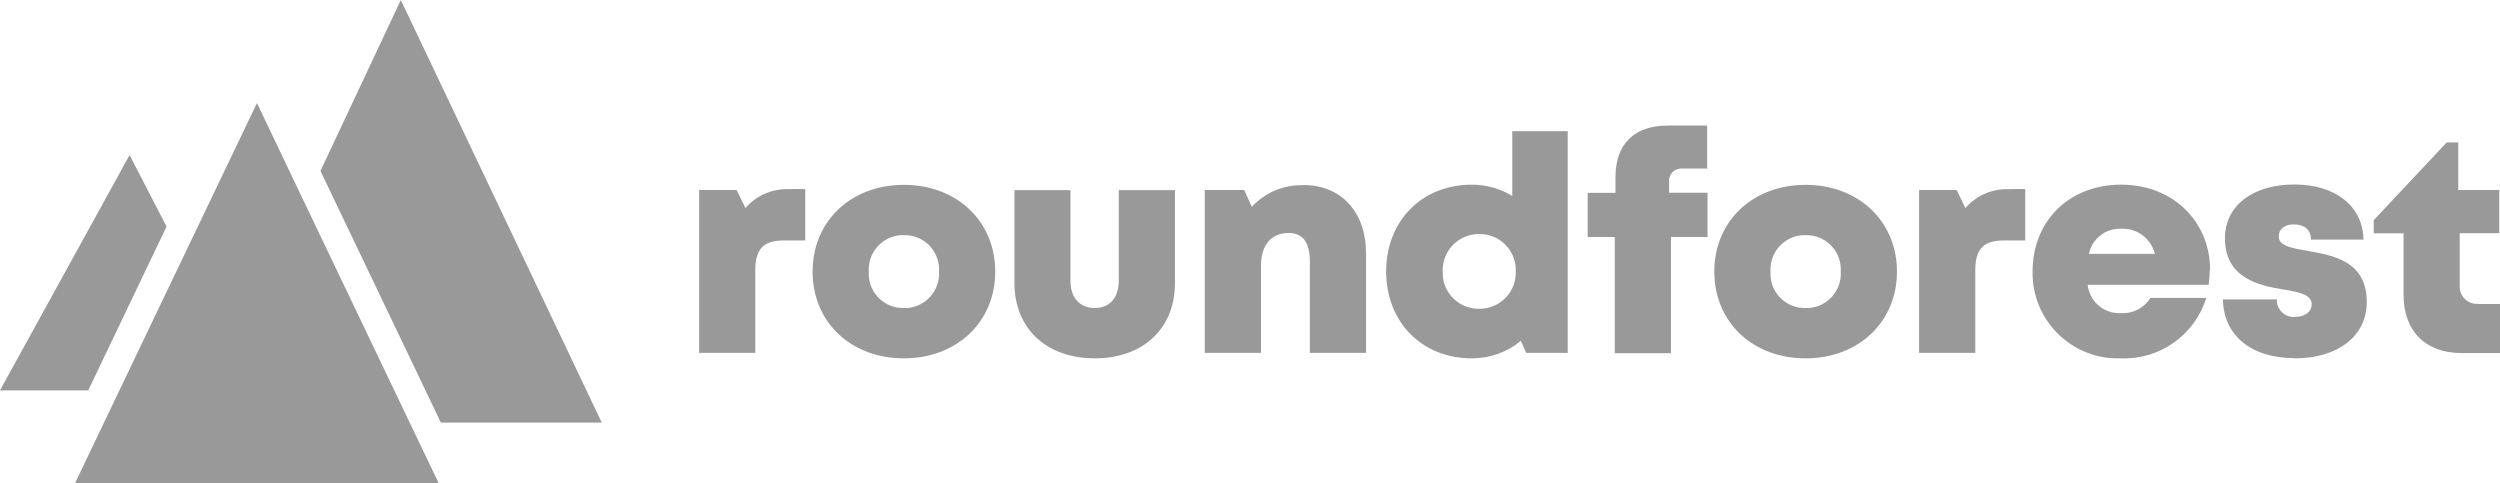
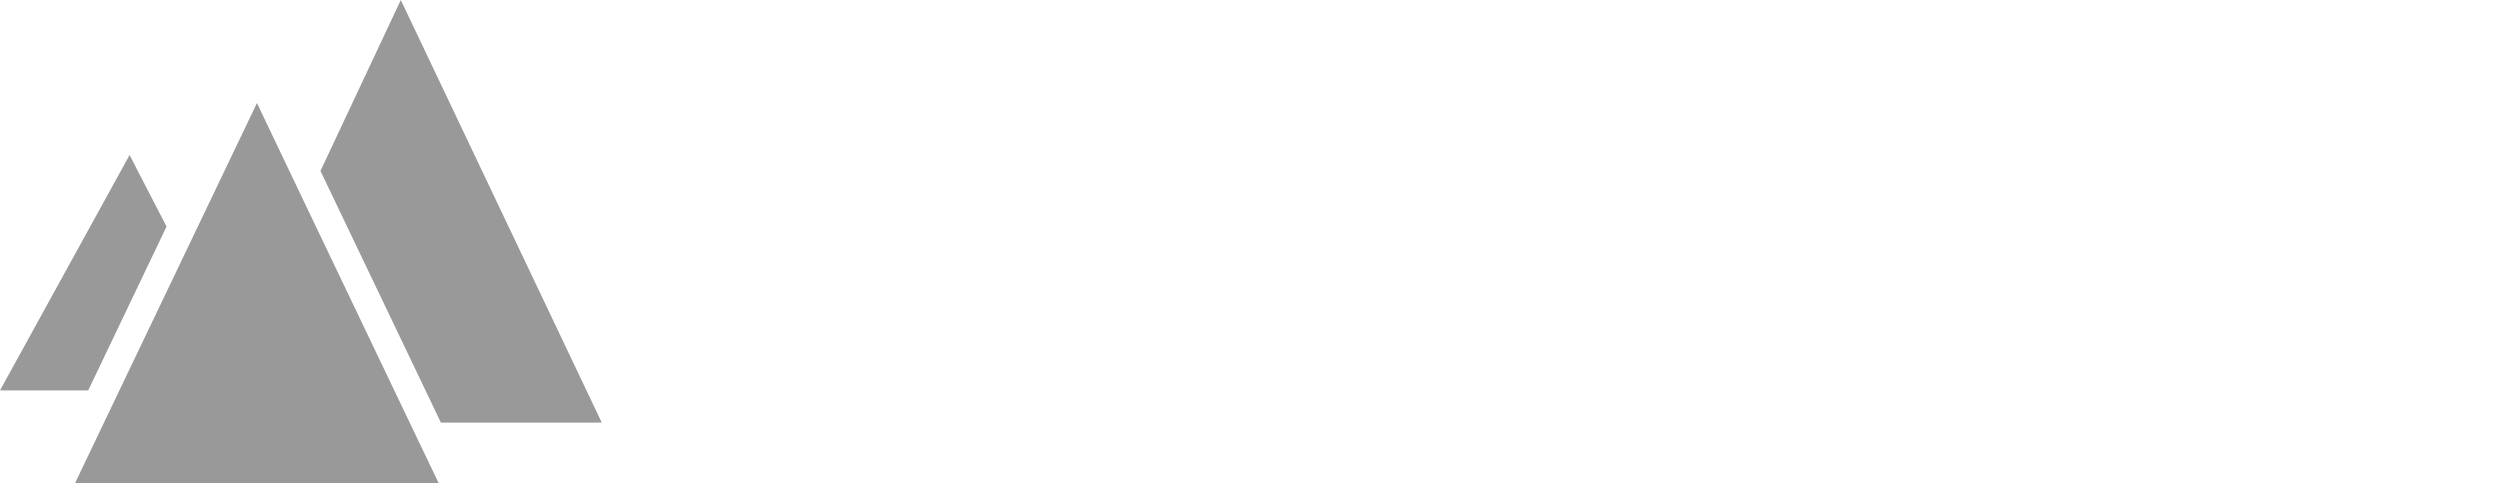
<svg xmlns="http://www.w3.org/2000/svg" id="uuid-92a221c3-ae8f-4f93-89ed-2d87a0ee4979" data-name="uuid-452c9df9-2cdc-4f3d-975f-7dc70db5874a" viewBox="0 0 136.6 26.39">
  <defs>
    <style>      .uuid-b240e092-671b-4982-ae25-38ac4e5a16ee {        fill: #999;      }    </style>
  </defs>
-   <path class="uuid-b240e092-671b-4982-ae25-38ac4e5a16ee" d="M43.18,10.34c-.93-.06-1.84.32-2.45,1.03l-.48-.99h-2.05v8.9h3.07v-4.53c0-1.14.45-1.61,1.54-1.61h1.19v-2.81h-.81ZM49.39,19.58c2.89,0,4.99-1.99,4.99-4.74s-2.1-4.74-4.99-4.74-4.99,1.98-4.99,4.74,2.09,4.74,4.99,4.74M49.39,16.83c-1.03.03-1.9-.79-1.92-1.82,0-.06,0-.11,0-.17-.06-1.03.72-1.92,1.75-1.99.05,0,.11,0,.17,0,1.04-.03,1.9.8,1.92,1.83,0,.05,0,.1,0,.16.06,1.03-.72,1.92-1.75,1.99-.05,0-.11,0-.17,0h0ZM59.82,19.58c2.63,0,4.38-1.62,4.38-4.11v-5.08h-3.07v4.95c0,.93-.5,1.49-1.31,1.49s-1.33-.55-1.33-1.49v-4.95h-3.06v5.08c0,2.49,1.76,4.11,4.39,4.11h0ZM71.2,10.12c-1.06-.03-2.08.4-2.8,1.18l-.42-.92h-2.15v8.9h3.07v-4.75c0-1.13.55-1.8,1.51-1.8.77,0,1.16.51,1.16,1.55v5h3.07v-5.43c0-2.27-1.36-3.74-3.42-3.74M82.63,7.17v3.54c-.66-.41-1.43-.62-2.21-.62-2.73,0-4.68,1.98-4.68,4.74s1.94,4.75,4.68,4.75c.98,0,1.93-.33,2.68-.96l.29.66h2.27V7.17h-3.03ZM80.82,16.87c-1.08.02-1.98-.85-1.99-1.93,0-.04,0-.07,0-.11-.04-1.08.8-1.99,1.89-2.04.04,0,.07,0,.11,0,1.08-.02,1.98.85,1.99,1.93,0,.04,0,.07,0,.11.04,1.08-.8,1.99-1.89,2.04-.04,0-.07,0-.11,0M93.3,10.53h-2.1v-.6c-.03-.37.24-.69.6-.72.04,0,.08,0,.13,0h1.35v-2.35h-2.14c-1.89,0-2.87,1.04-2.87,2.83v.85h-1.52v2.41h1.48v6.35h3.07v-6.35h2v-2.41ZM98.66,19.58c2.89,0,4.99-1.99,4.99-4.74s-2.1-4.74-4.99-4.74-4.99,1.98-4.99,4.74,2.09,4.74,4.99,4.74M98.66,16.83c-1.03.03-1.9-.79-1.92-1.82,0-.06,0-.11,0-.17-.06-1.03.72-1.92,1.75-1.99.05,0,.11,0,.17,0,1.04-.03,1.9.8,1.92,1.83,0,.05,0,.1,0,.16.06,1.03-.72,1.92-1.75,1.99-.05,0-.11,0-.17,0ZM109.84,10.34c-.93-.06-1.84.32-2.45,1.03l-.48-.99h-2.05v8.9h3.07v-4.53c0-1.14.45-1.61,1.54-1.61h1.19v-2.81h-.81ZM120.76,14.75c0-2.61-1.99-4.66-4.86-4.66s-4.84,2.01-4.84,4.74c-.05,2.58,2.01,4.71,4.58,4.75.08,0,.17,0,.25,0,2.12.08,4.03-1.27,4.66-3.3h-3.05c-.35.55-.96.87-1.61.83-.92.05-1.72-.63-1.82-1.55h6.61c.04-.27.06-.54.06-.81h0ZM115.9,12.5c.86-.05,1.63.53,1.84,1.37h-3.6c.17-.83.92-1.41,1.76-1.37M125.38,19.58c2.37,0,3.94-1.22,3.94-3.08,0-2.26-1.87-2.55-3.28-2.8-.85-.15-1.53-.27-1.53-.78,0-.41.33-.66.82-.66.56,0,.94.27.94.83h2.87c-.03-1.8-1.5-3.01-3.77-3.01s-3.8,1.15-3.8,2.94c0,2.16,1.83,2.58,3.21,2.8.86.14,1.53.29,1.53.8,0,.46-.43.69-.87.69-.5.07-.96-.29-1.03-.79,0-.05,0-.11,0-.16h-2.95c.03,1.93,1.5,3.21,3.93,3.21h0ZM135.43,16.6c-.52.05-.98-.33-1.03-.85,0-.06,0-.12,0-.17v-2.84h2.16v-2.36h-2.24v-2.6h-.63l-3.99,4.25v.72h1.63v3.36c0,1.98,1.2,3.18,3.16,3.18h2.11v-2.68h-1.18Z" />
  <path class="uuid-b240e092-671b-4982-ae25-38ac4e5a16ee" d="M21.9,0l-4.39,9.34,6.58,13.75h8.79L21.9,0ZM0,21.33h4.82l4.28-8.95-2.02-3.91L0,21.33ZM9.99,14.09l-3.47,7.25-2.42,5.06h19.87l-1.58-3.3-5.72-11.96-2.63-5.51-4.05,8.46Z" />
</svg>